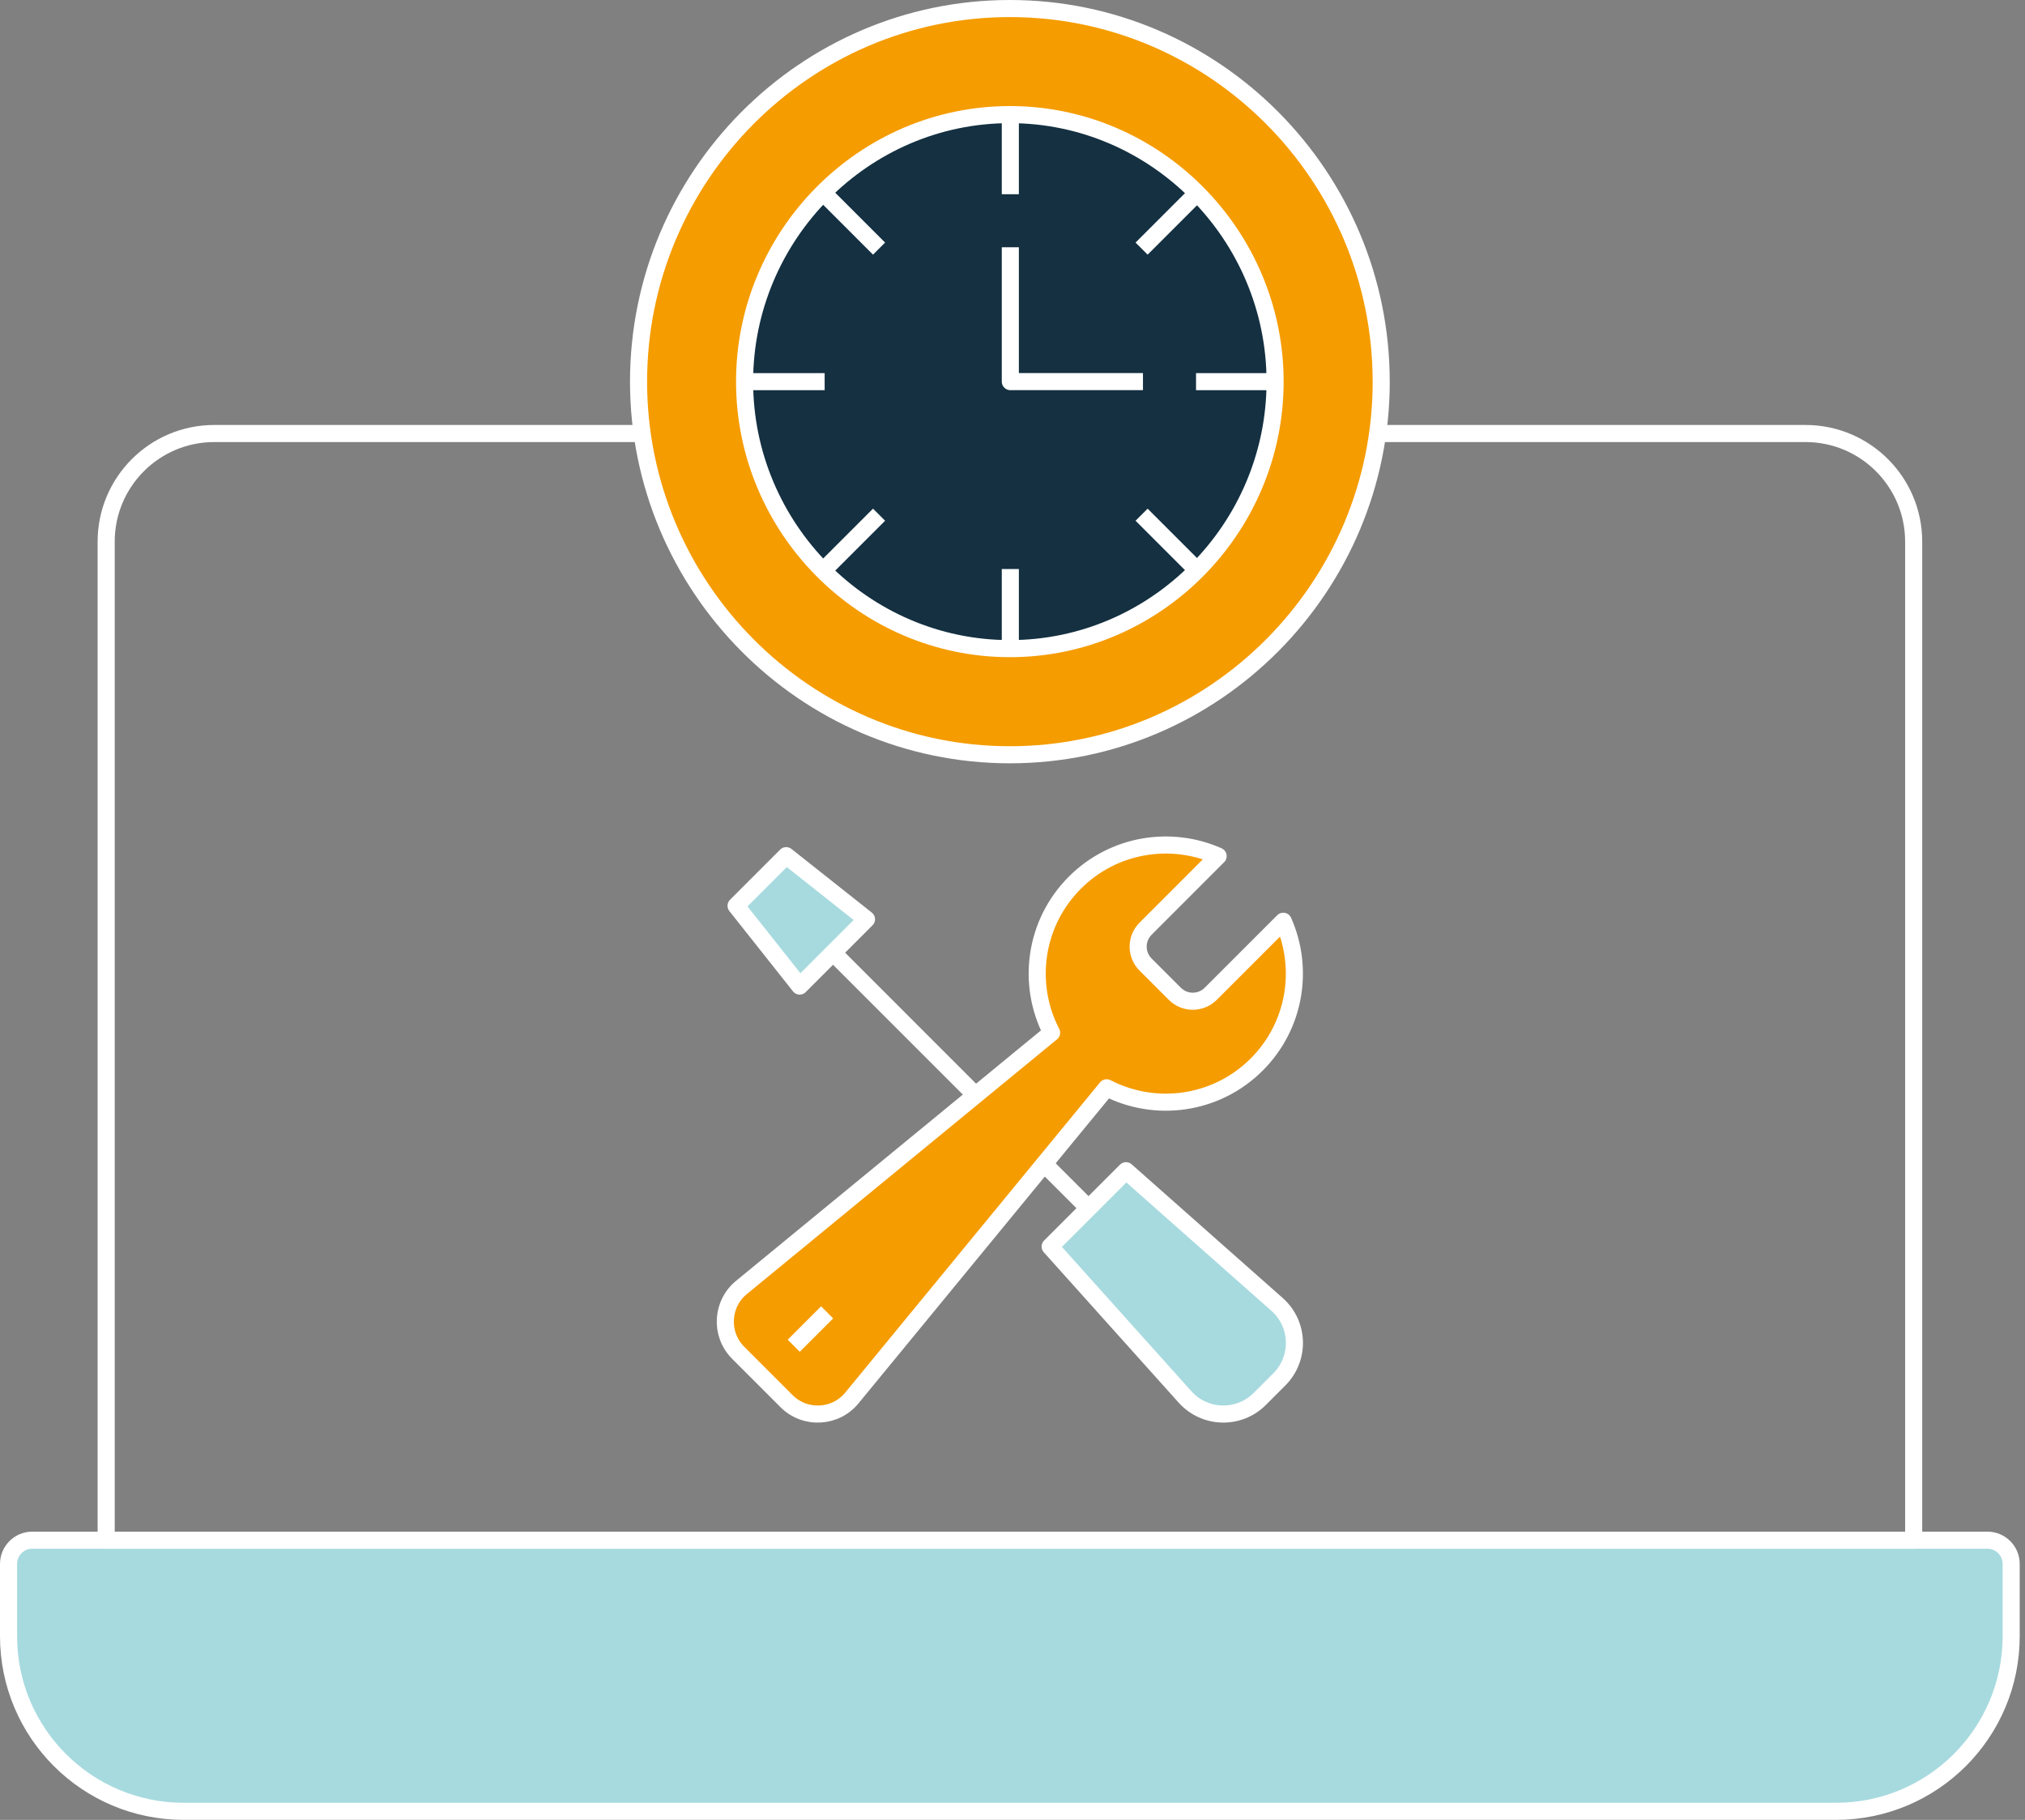
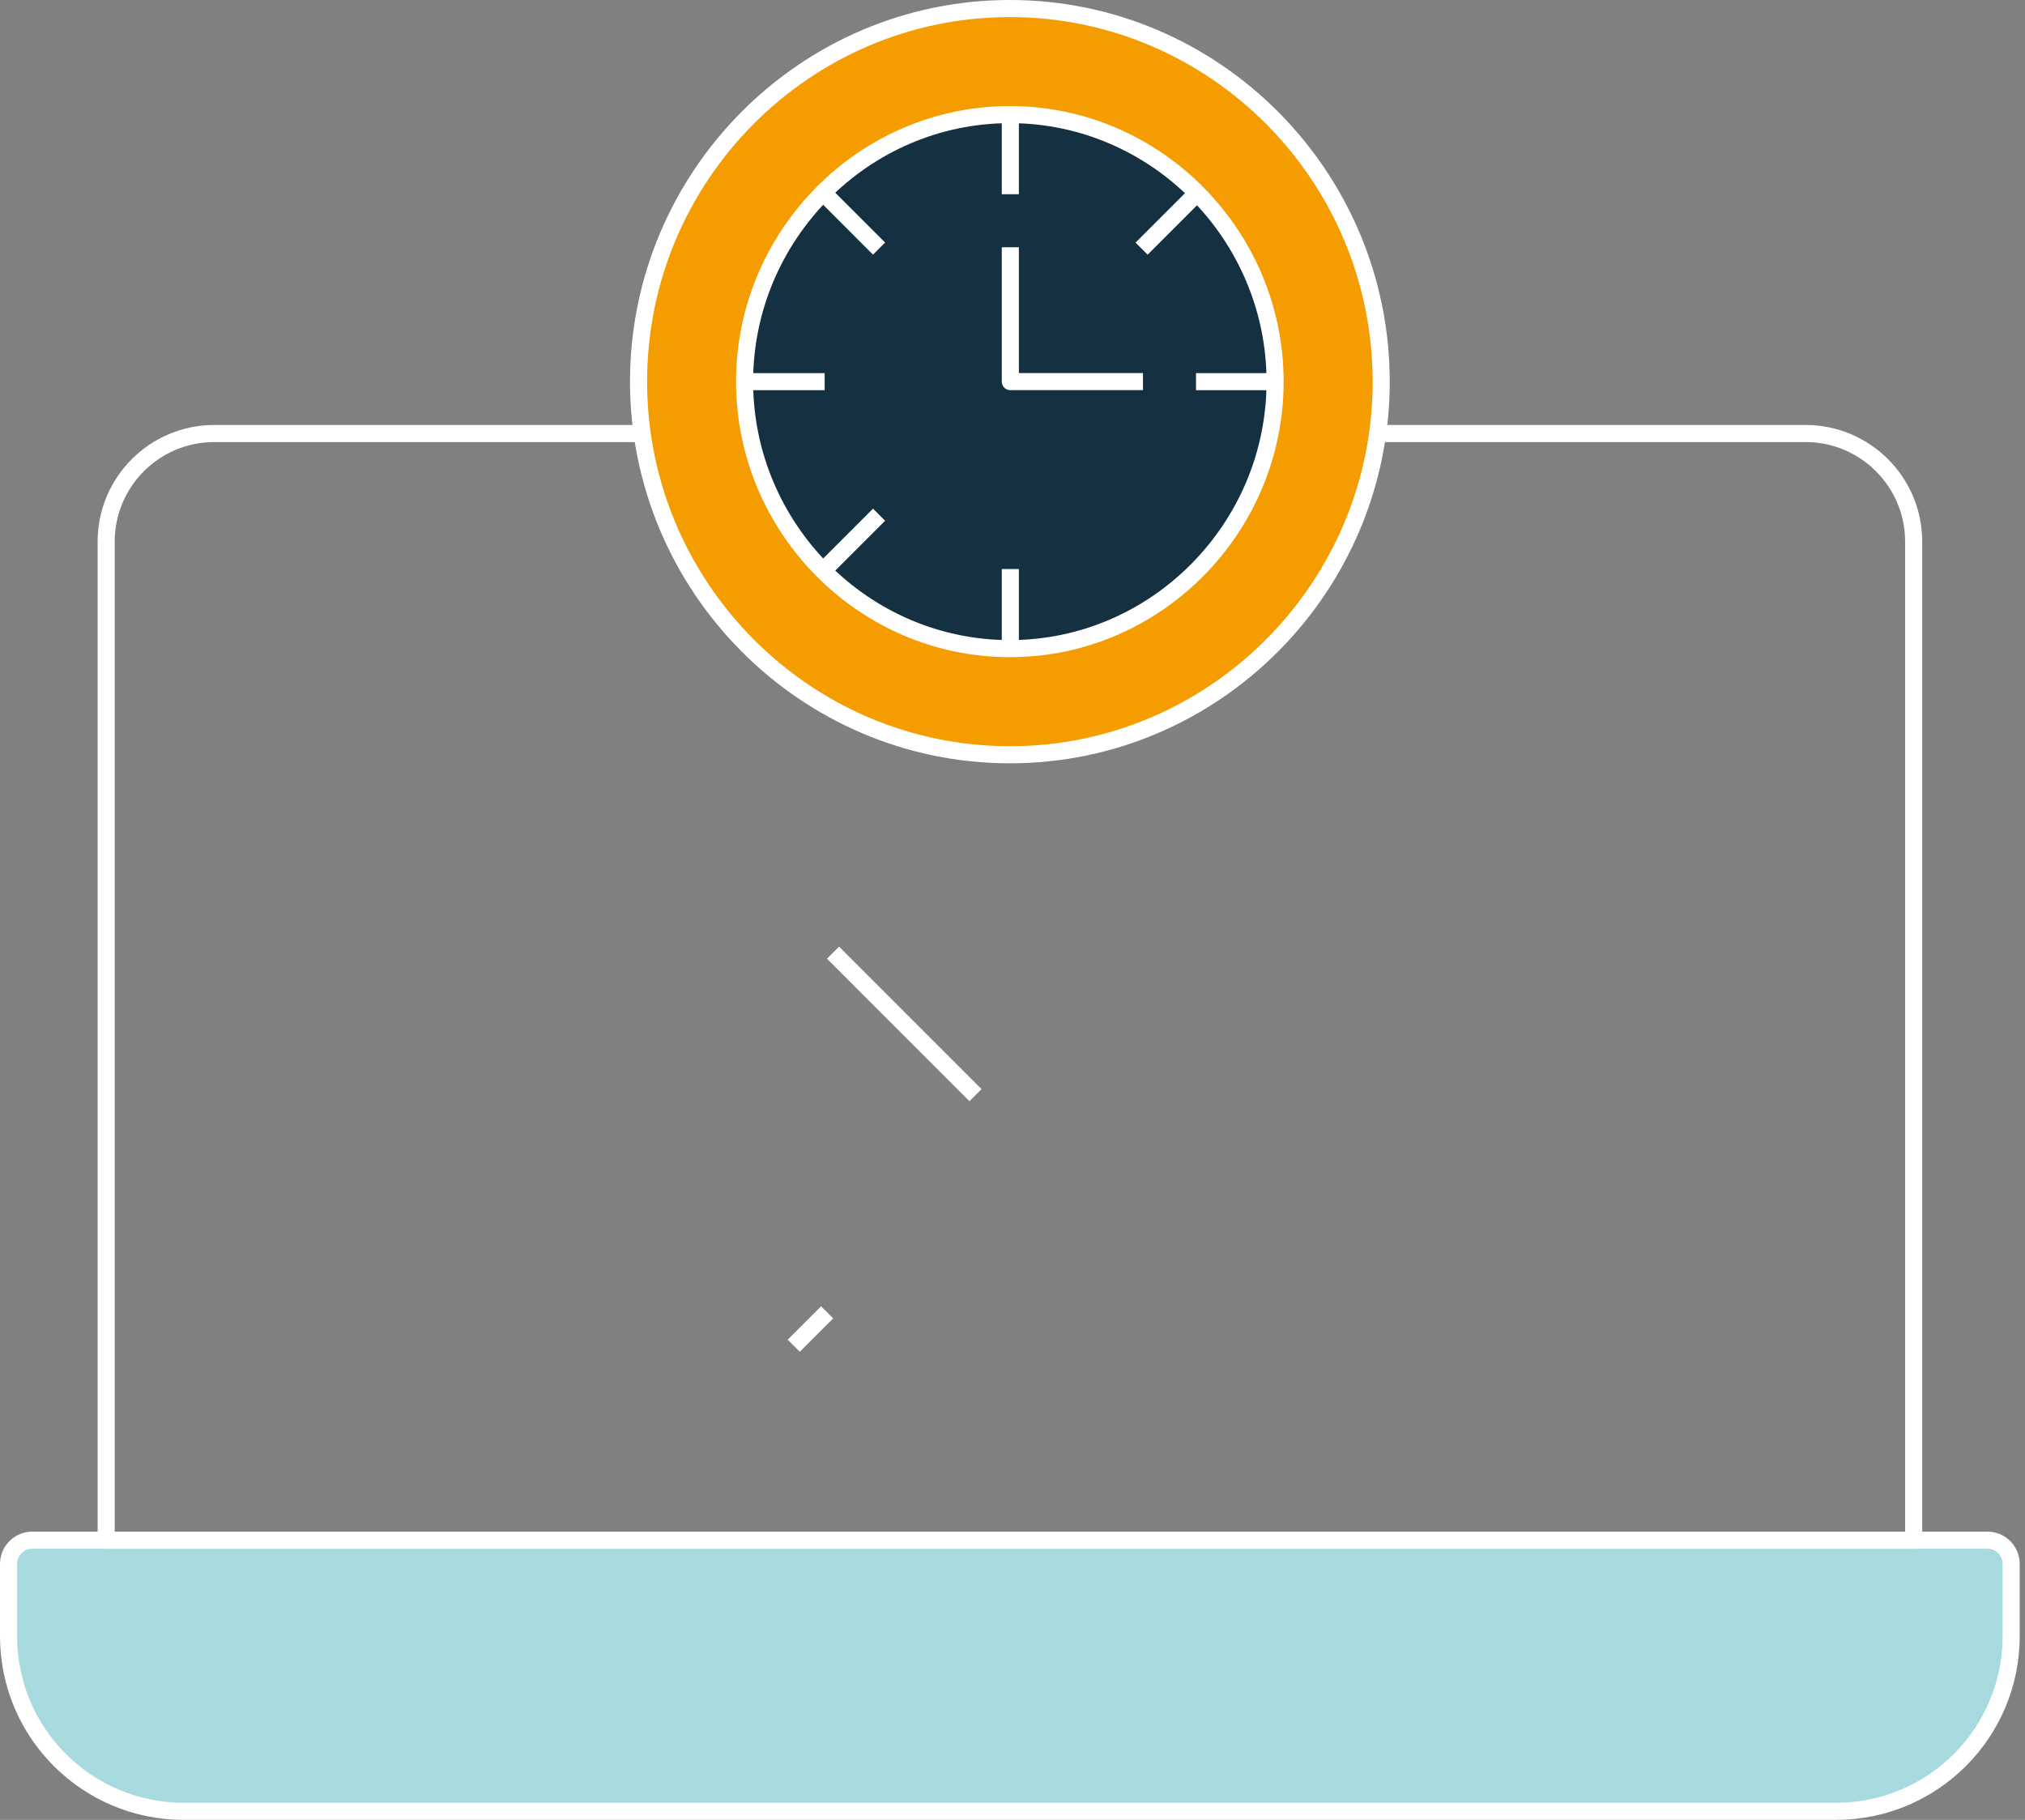
<svg xmlns="http://www.w3.org/2000/svg" width="237" height="213" viewBox="0 0 237 213" fill="none">
  <rect x="0" y="0" width="237" height="213" fill="#808080" stroke="none" />
  <path d="M161.654 44.669C161.654 68.671 142.192 88.339 118.194 88.339C94.197 88.339 74.734 68.671 74.734 44.669C74.734 20.668 94.185 1 118.19 1C142.196 1 161.65 20.664 161.65 44.669H161.654Z" fill="#F59C00" stroke="white" stroke-width="2" stroke-linejoin="round" />
  <path d="M118.191 75.917C101.073 75.917 87.144 61.787 87.144 44.669C87.144 27.551 101.073 13.414 118.191 13.414C135.309 13.414 149.233 27.551 149.233 44.669C149.233 61.787 135.309 75.917 118.191 75.917Z" fill="#143041" stroke="white" stroke-width="2" stroke-linejoin="round" />
  <path d="M118.246 28.937V44.665H133.769" stroke="white" stroke-width="2" stroke-linejoin="round" />
  <path d="M118.246 22.73V13.414" stroke="white" stroke-width="2" stroke-linejoin="round" />
  <path d="M118.246 75.917V66.601" stroke="white" stroke-width="2" stroke-linejoin="round" />
  <path d="M96.515 44.669H87.207" stroke="white" stroke-width="2" stroke-linejoin="round" />
  <path d="M149.289 44.669H139.98" stroke="white" stroke-width="2" stroke-linejoin="round" />
  <path d="M102.882 60.241L96.297 66.826" stroke="white" stroke-width="2" stroke-linejoin="round" />
  <path d="M140.195 22.512L133.609 29.098" stroke="white" stroke-width="2" stroke-linejoin="round" />
-   <path d="M133.609 60.241L140.195 66.826" stroke="white" stroke-width="2" stroke-linejoin="round" />
  <path d="M96.297 22.512L102.882 29.098" stroke="white" stroke-width="2" stroke-linejoin="round" />
  <path d="M81.012 212H21.502C10.175 212 1 202.821 1 191.499V183.044C1 181.51 2.245 180.265 3.775 180.265H232.606C234.137 180.265 235.381 181.51 235.381 183.044V191.499C235.381 202.825 226.202 212 214.88 212H58.771" fill="#A7DADF" />
  <path d="M81.012 212H21.502C10.175 212 1 202.821 1 191.499V183.044C1 181.51 2.245 180.265 3.775 180.265H232.606C234.137 180.265 235.381 181.51 235.381 183.044V191.499C235.381 202.825 226.202 212 214.88 212H58.771" stroke="white" stroke-width="2" stroke-linejoin="round" />
  <path d="M161.438 50.739H211.314C218.294 50.739 223.97 56.406 223.97 63.399V180.273H12.426V63.399C12.426 56.406 18.089 50.739 25.081 50.739H74.728" stroke="white" stroke-width="2" stroke-linejoin="round" />
-   <path d="M127.395 141.405L122.207 136.221" stroke="white" stroke-width="2" stroke-linejoin="round" />
-   <path d="M129.521 127.316L99.779 163.526C97.862 165.967 94.245 166.184 92.05 163.989L86.403 158.342C84.208 156.147 84.425 152.53 86.866 150.613L123.076 120.871C120.136 115.208 121.046 108.063 125.799 103.31C130.334 98.775 137.04 97.74 142.567 100.201L134.076 108.695C132.916 109.855 132.916 111.732 134.076 112.892L137.5 116.316C138.66 117.476 140.537 117.476 141.701 116.316L150.191 107.825C152.652 113.351 151.617 120.058 147.082 124.593C142.329 129.346 135.184 130.256 129.521 127.316Z" fill="#F59C00" stroke="white" stroke-width="2" stroke-linejoin="round" />
-   <path d="M149.474 152.679C152.067 154.983 152.18 158.994 149.727 161.447L147.44 163.735C144.999 166.176 141.007 166.075 138.695 163.505L122.906 145.9L131.784 137.023L149.474 152.679Z" fill="#A7DADF" stroke="white" stroke-width="2" stroke-linejoin="round" />
  <path d="M114.171 128.182L97.492 111.502" stroke="white" stroke-width="2" stroke-linejoin="round" />
-   <path d="M92.009 100.152L86.148 106.013L93.592 115.409L101.41 107.592L92.013 100.148L92.009 100.152Z" fill="#A7DADF" stroke="white" stroke-width="2" stroke-linejoin="round" />
  <path d="M92.898 157.508L96.805 153.601" stroke="white" stroke-width="2" stroke-linejoin="round" />
</svg>